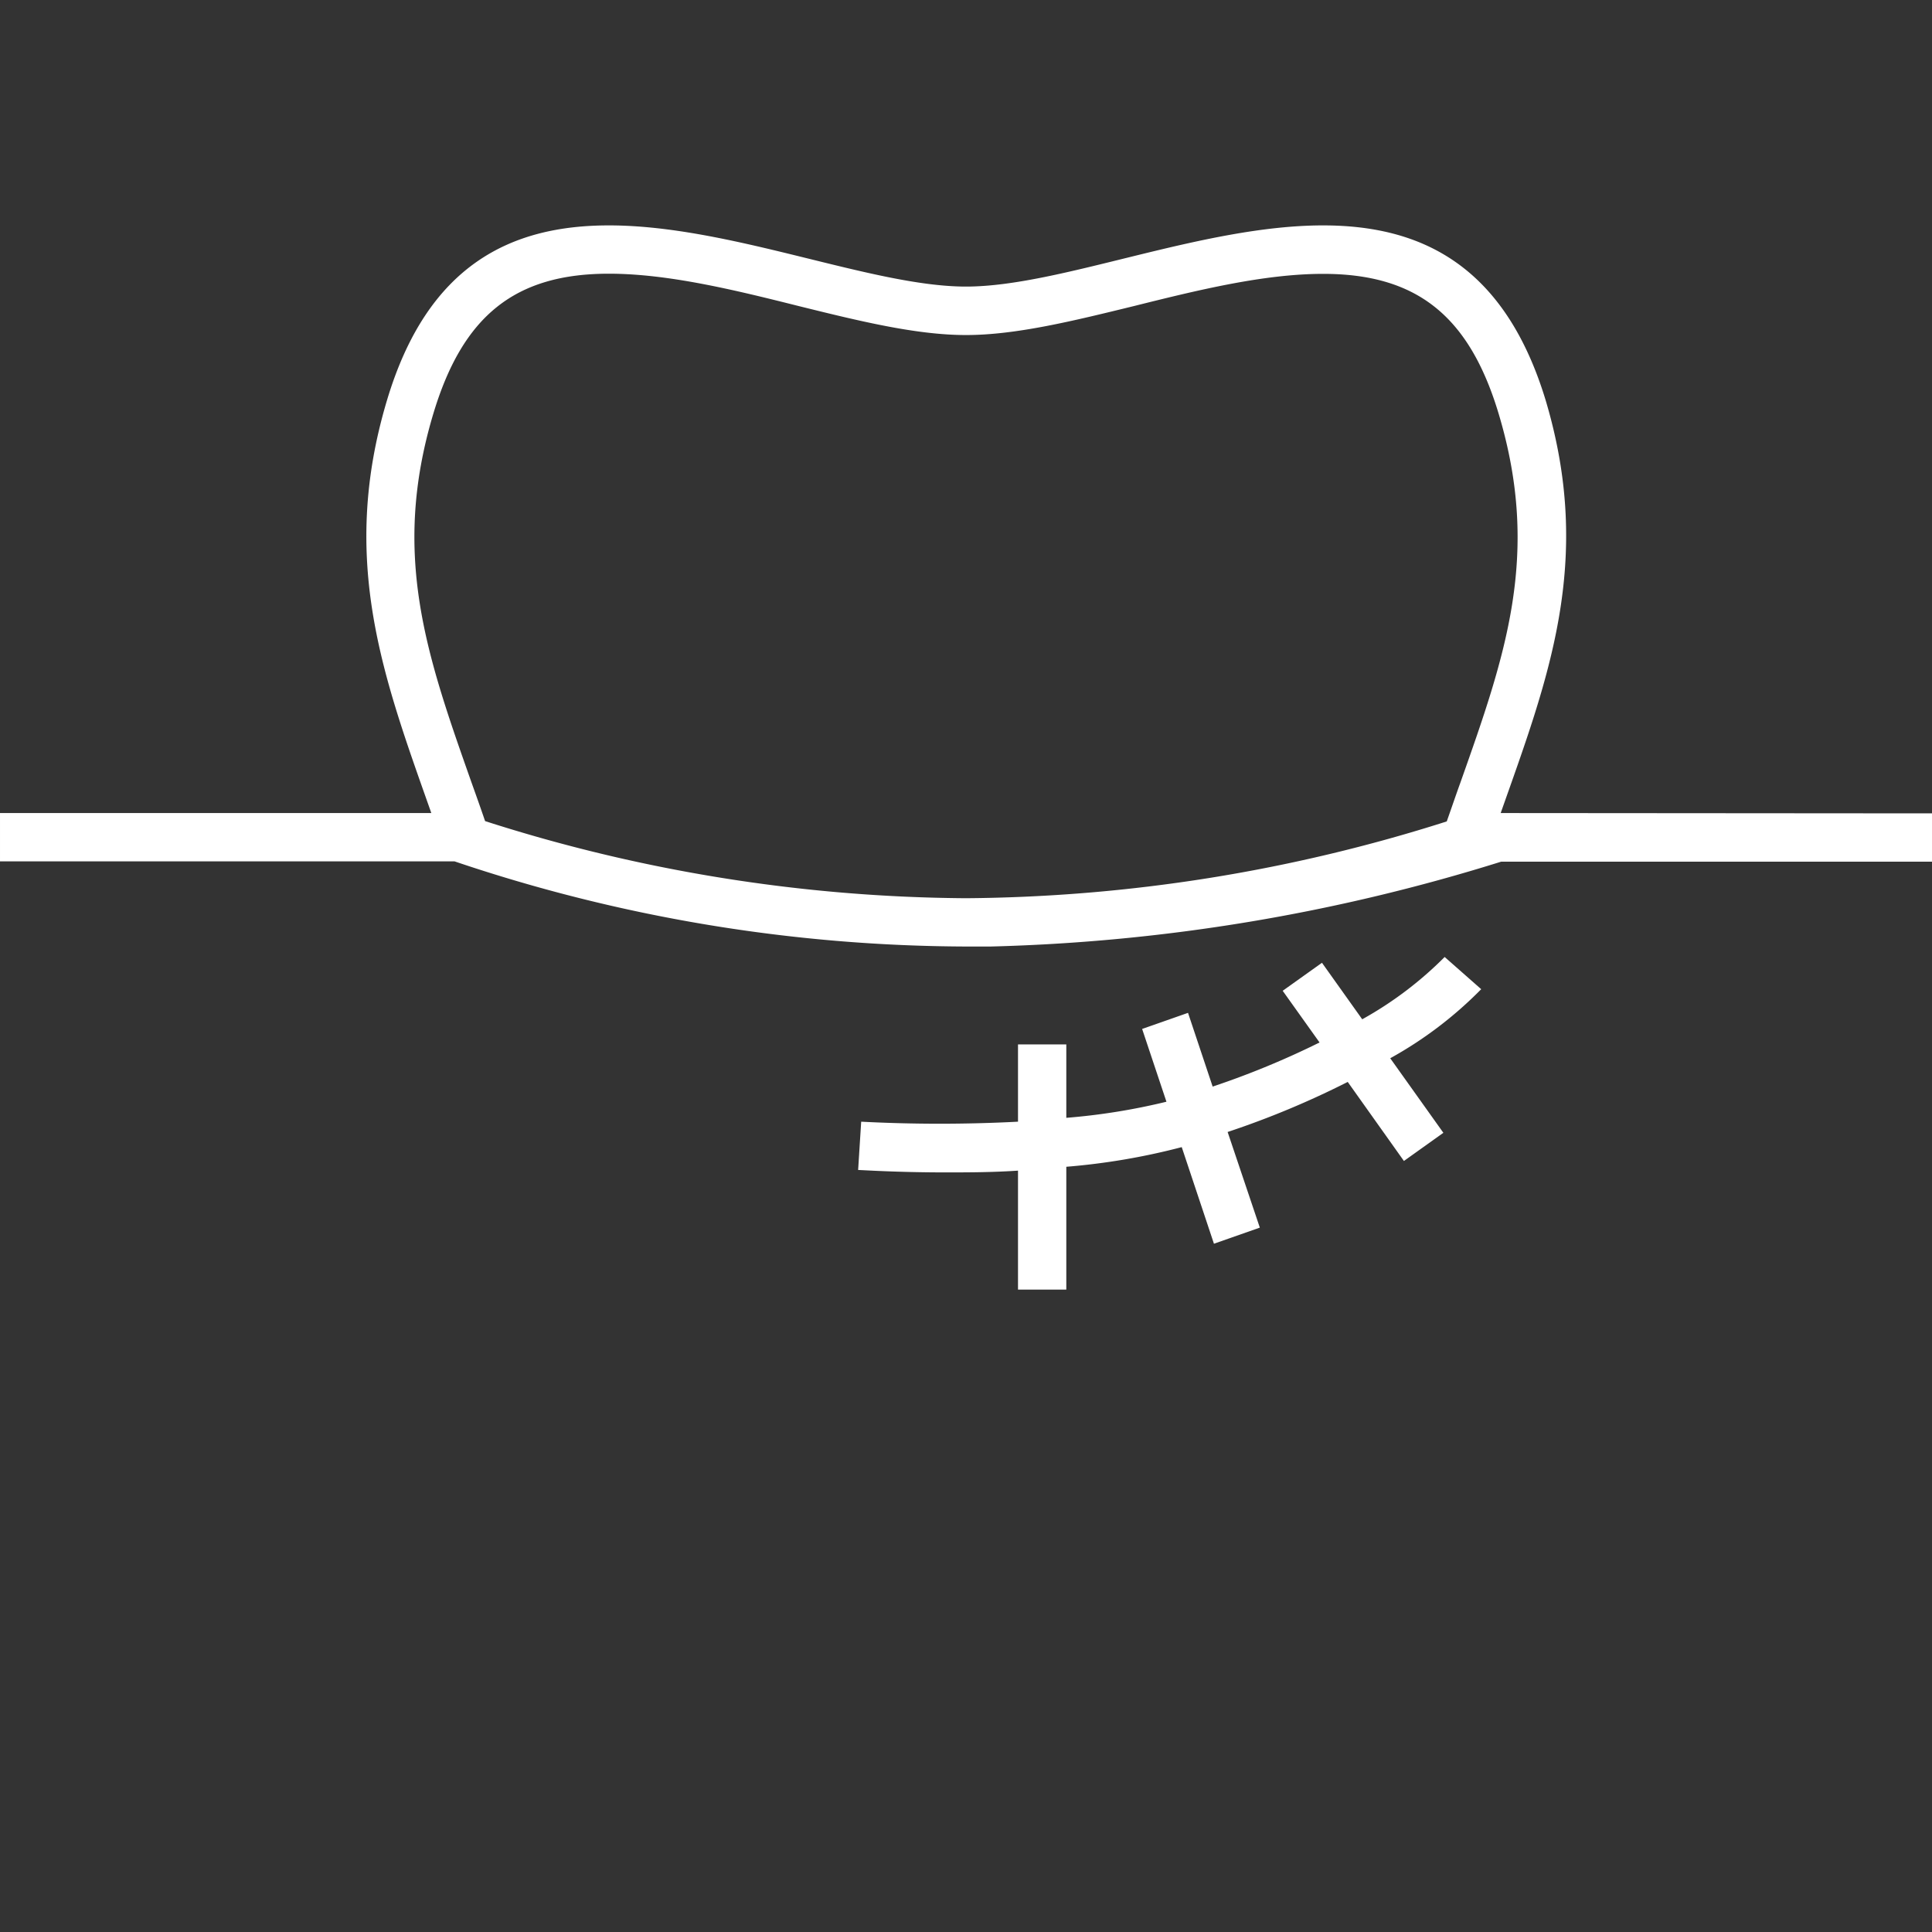
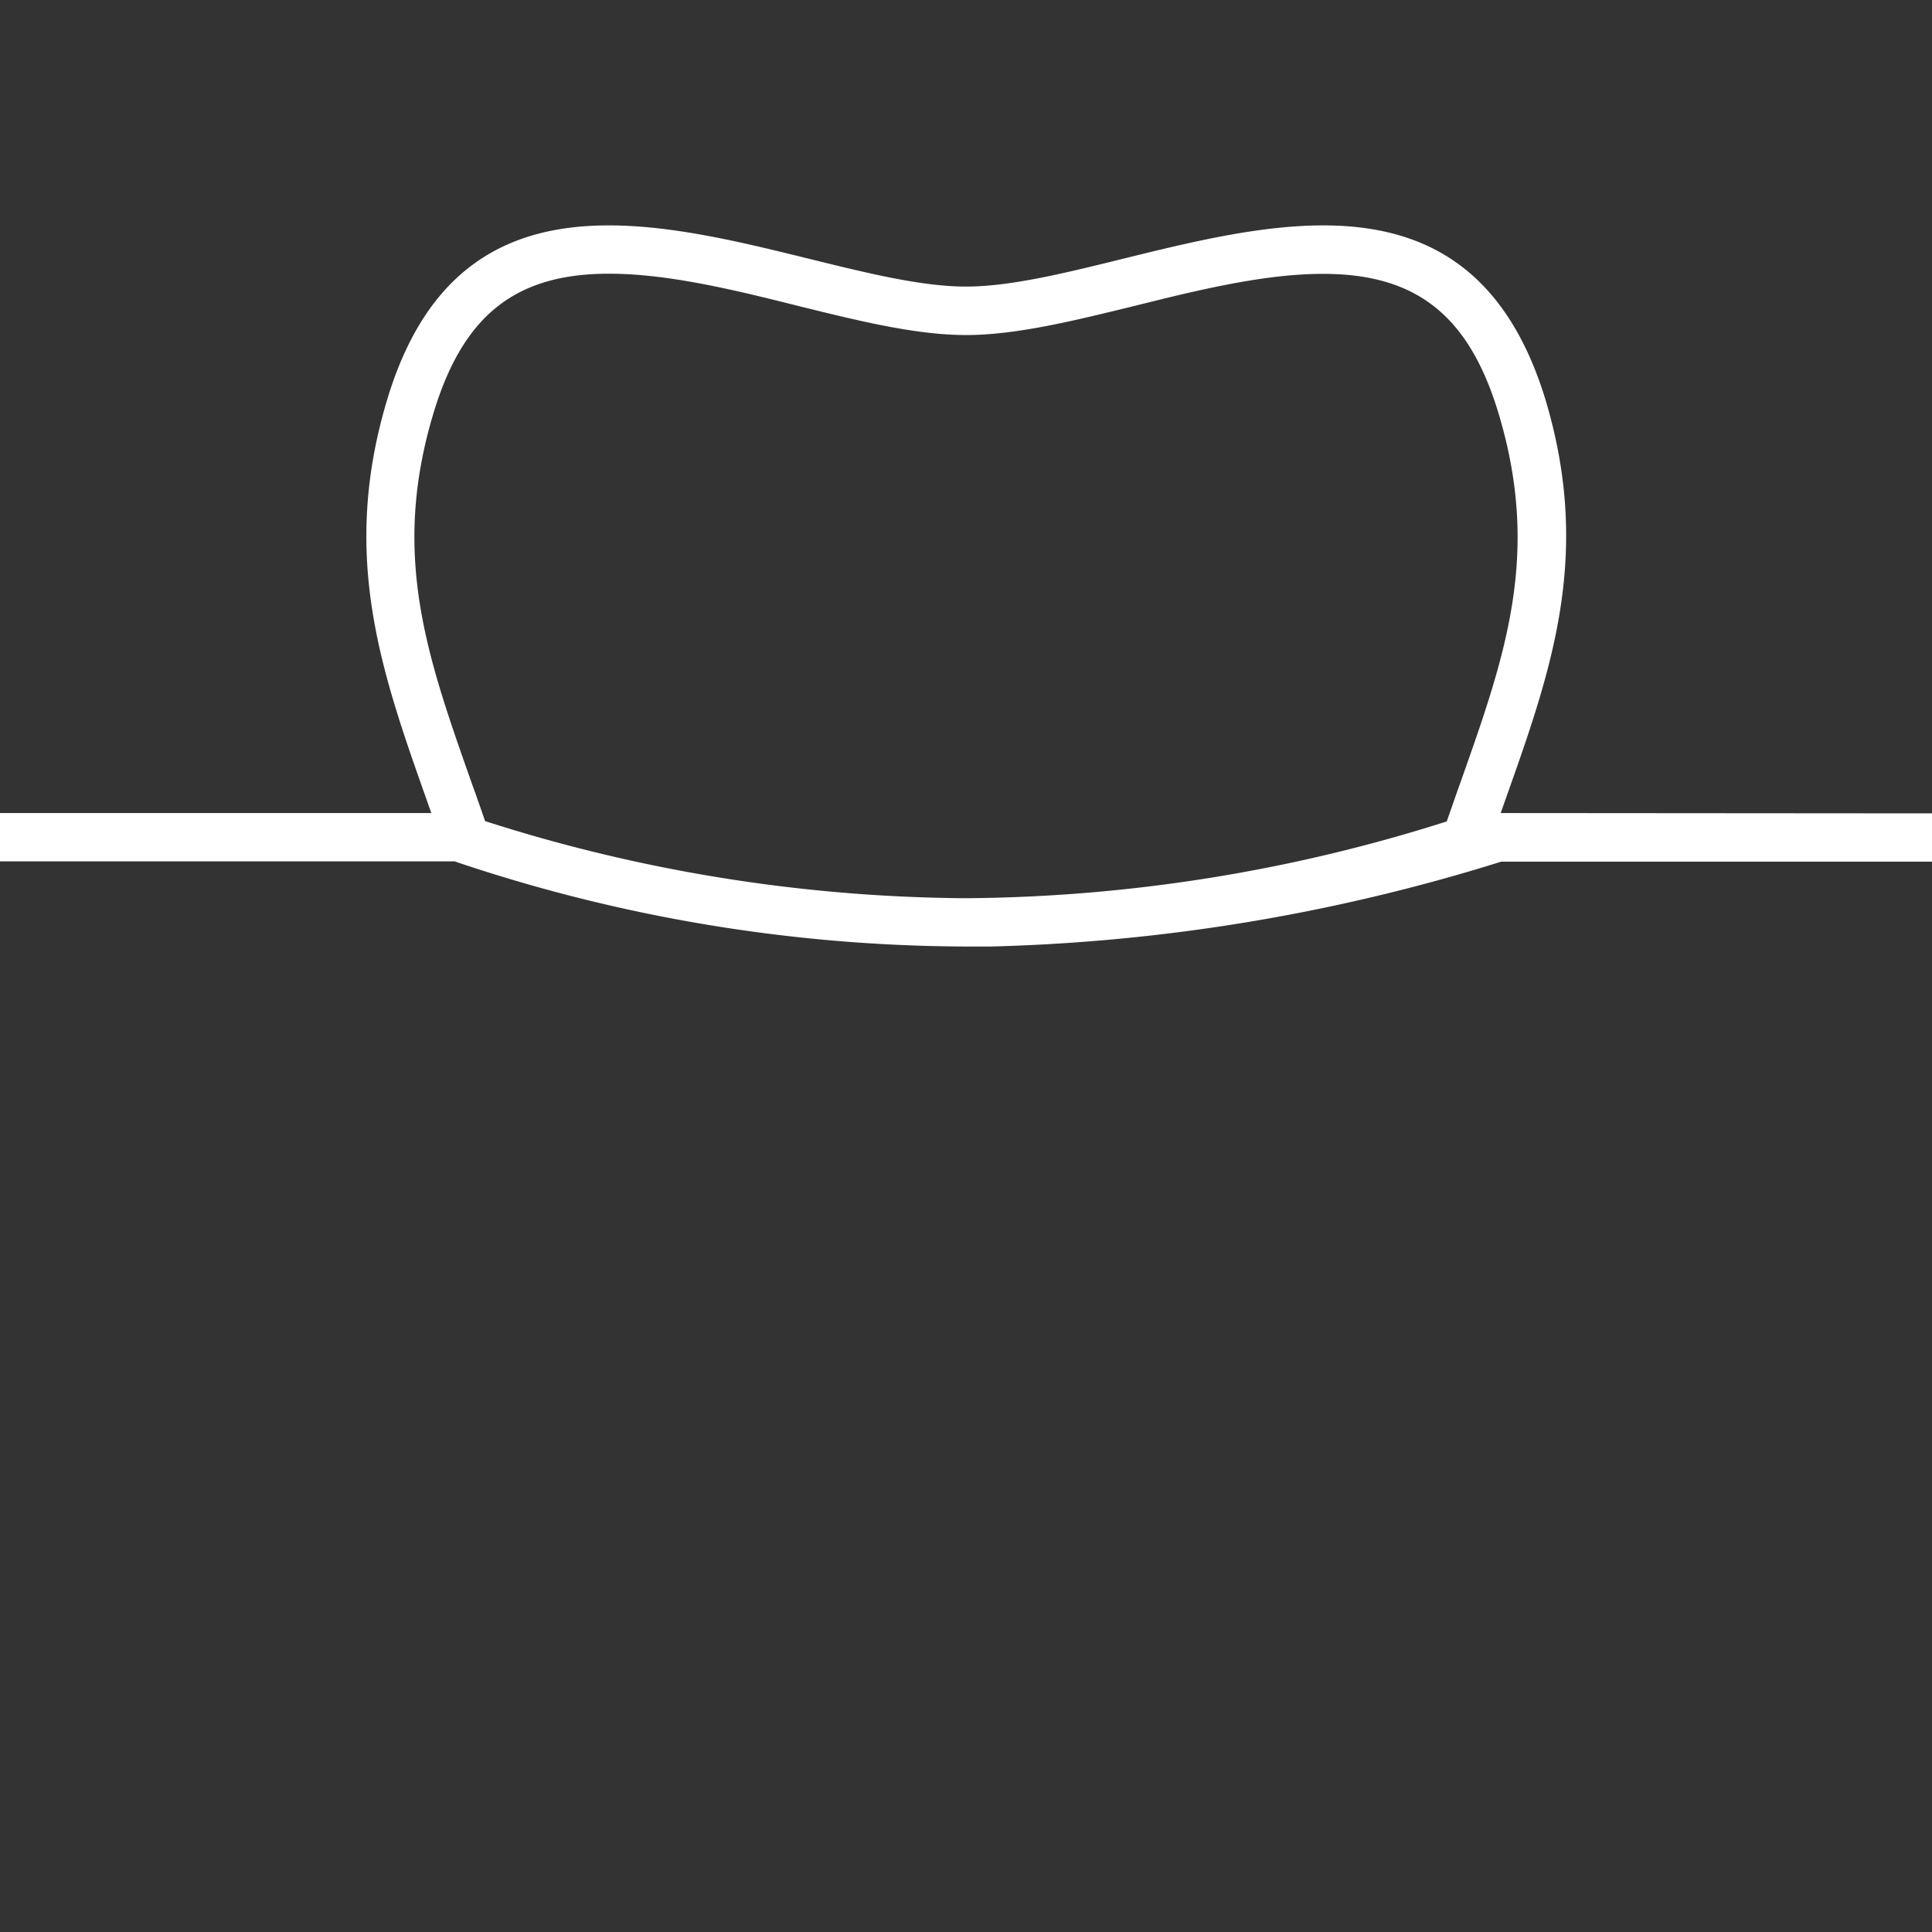
<svg xmlns="http://www.w3.org/2000/svg" viewBox="0 0 120 120">
  <rect x="0" y="0" width="120" height="120" fill="#333333" stroke="none" />
  <g fill="#fff">
-     <path d="m92 61.44-2.27-2a22.83 22.83 0 0 1 -5.12 3.87l-2.5-3.51-2.44 1.74 2.29 3.21a52.41 52.41 0 0 1 -6.64 2.74l-1.53-4.58-2.85 1 1.51 4.52a39.54 39.54 0 0 1 -6.22 1v-4.56h-3v4.8a93.92 93.92 0 0 1 -9.74 0l-.19 3c.21 0 2.38.15 5.41.15 1.37 0 2.91 0 4.52-.11v7.39h3v-7.63a41.39 41.39 0 0 0 7.17-1.22l2 6 2.85-1-2-5.94a54.51 54.51 0 0 0 7.46-3.11l3.49 4.91 2.45-1.75-3.3-4.63a24.59 24.59 0 0 0 5.65-4.29z" />
    <path d="m93.21 50.5c2.94-8.33 5.79-15.61 2.79-25.65-2.58-8.48-7.84-10.85-13.82-10.85-7.57 0-16.31 3.8-22.18 3.8s-14.61-3.8-22.18-3.8c-6 0-11.24 2.37-13.78 10.85-3 10-.19 17.32 2.75 25.65h-26.79v3h28.23a100 100 0 0 0 31.77 5.29h1.54a115.86 115.86 0 0 0 31.7-5.27h26.76v-3zm-66.3-24.79c1.83-6.11 5.09-8.71 10.91-8.71 3.66 0 7.77 1 11.75 2 3.76.93 7.32 1.81 10.43 1.81s6.67-.88 10.43-1.8c4-1 8.09-2 11.75-2 5.81 0 9.08 2.6 10.91 8.71 2.62 8.75.41 15-2.39 22.91-.23.63-.57 1.63-.84 2.39a100.59 100.59 0 0 1 -29.86 4.77 99.62 99.62 0 0 1 -29.87-4.79c-.27-.79-.55-1.58-.83-2.36-2.8-7.93-5.01-14.18-2.39-22.93z" />
  </g>
</svg>